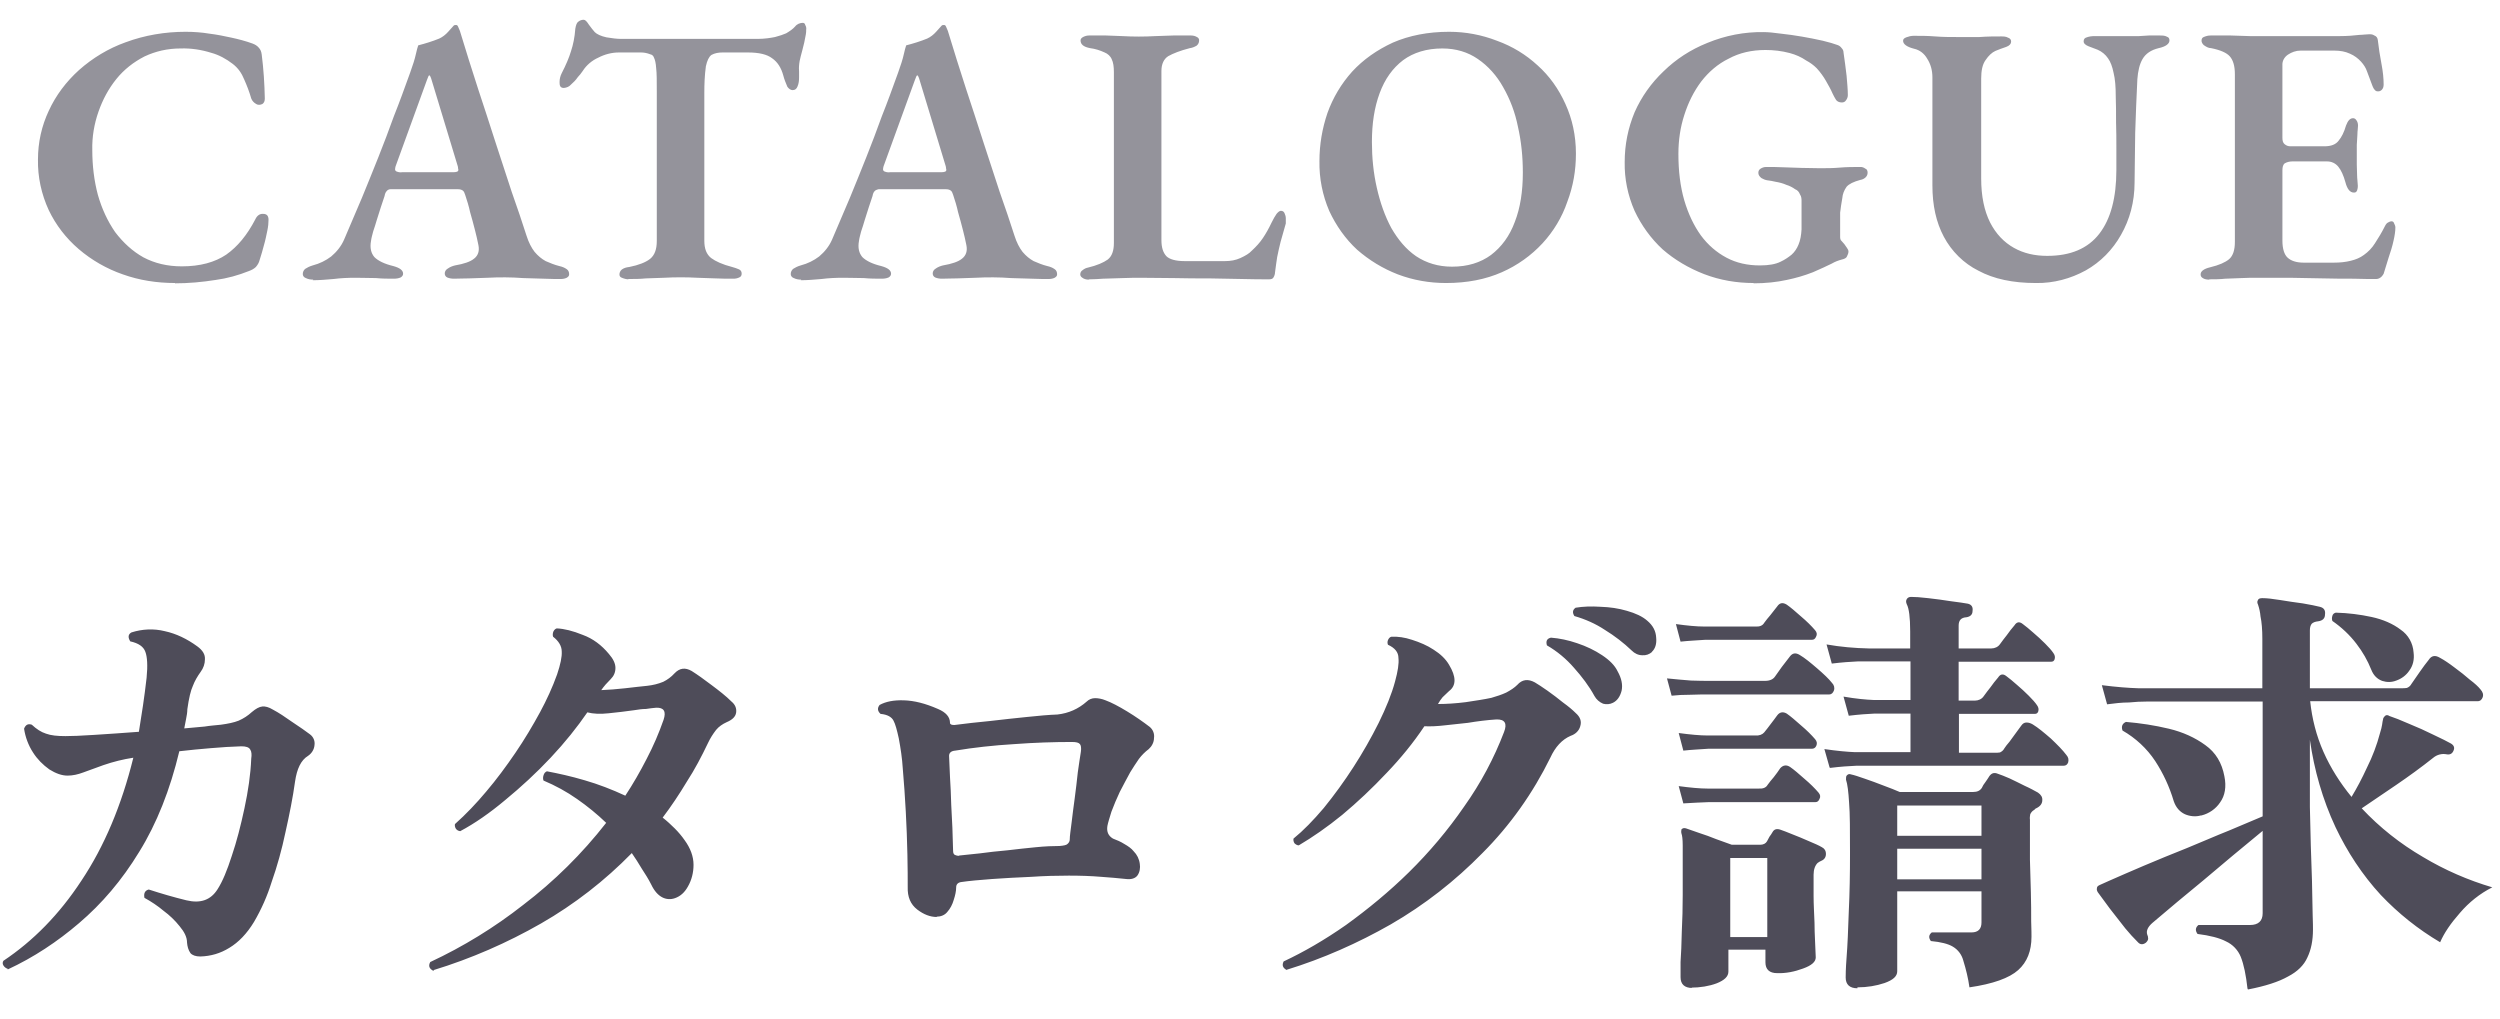
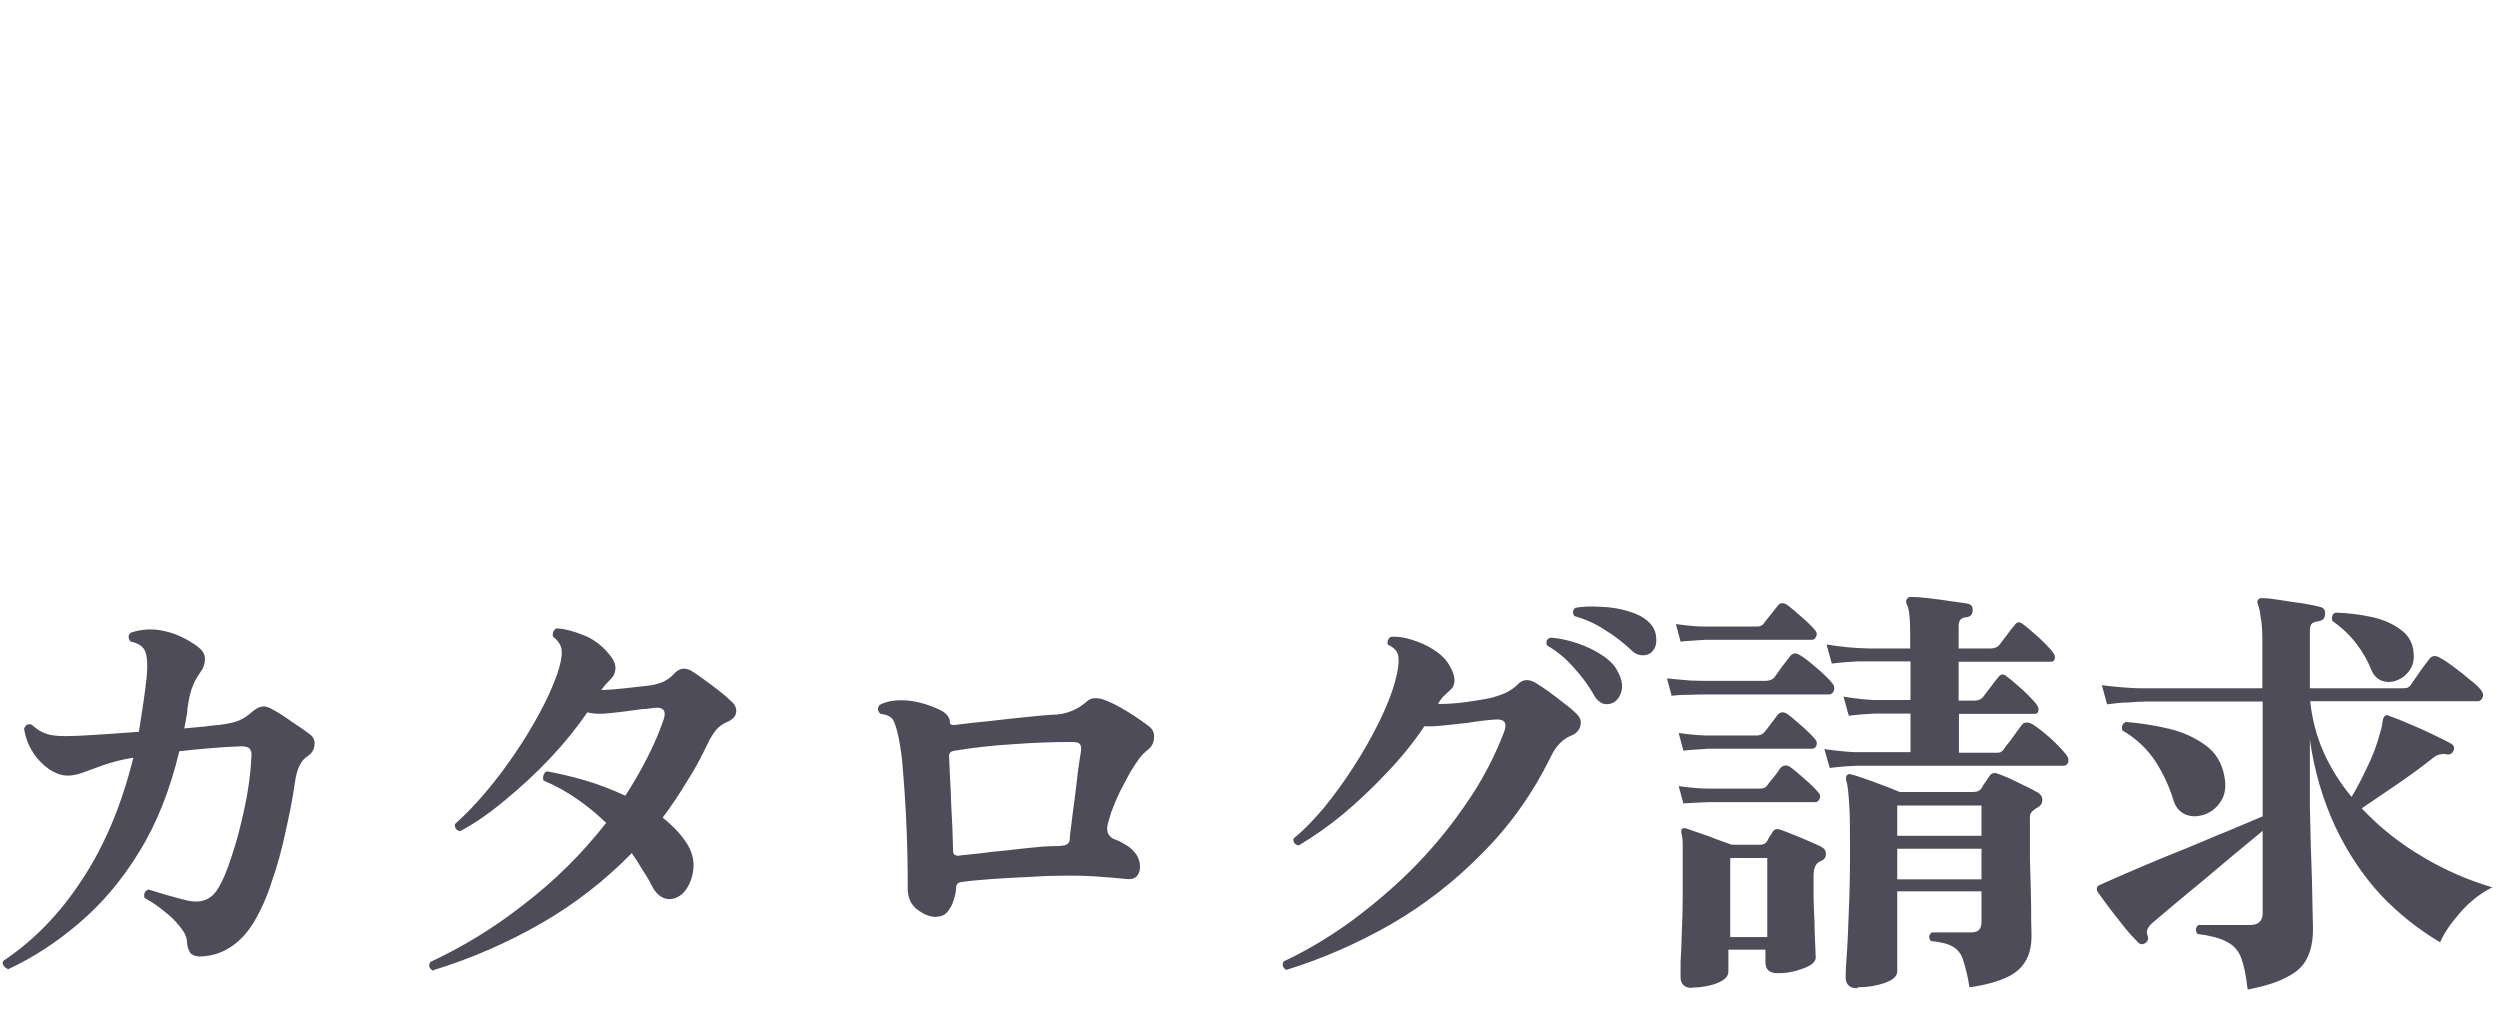
<svg xmlns="http://www.w3.org/2000/svg" id="_レイヤー_1" width="81" height="33" viewBox="0 0 81 33">
  <defs>
    <style>.cls-1{isolation:isolate;opacity:.6;}.cls-1,.cls-2{fill:#4e4c59;}</style>
  </defs>
-   <path class="cls-1" d="M71.58,9.06c-.07,0-.15-.01-.21-.05-.05-.03-.07-.07-.07-.12,0-.1.1-.18.31-.23.29-.07.49-.16.61-.26.13-.11.19-.3.19-.56V2.4c0-.27-.06-.46-.17-.58-.1-.11-.3-.2-.6-.26-.09,0-.17-.05-.24-.1-.05-.05-.07-.1-.07-.14,0-.06.02-.1.07-.12.07-.03.14-.05.22-.05.23,0,.45,0,.66,0l.62.02c.2,0,.41,0,.62,0,.37,0,.76,0,1.16,0,.37,0,.74,0,1.12,0,.26,0,.48-.02.65-.04.1,0,.21-.02.31-.02.06,0,.11,0,.17.04.06.02.1.07.11.14.03.26.07.52.12.78s.07.48.07.67c0,.07-.02.13-.06.17-.03.03-.07.05-.11.05s-.08,0-.11-.04c-.04-.04-.06-.08-.08-.13-.06-.16-.12-.32-.18-.48-.04-.12-.11-.22-.19-.31-.1-.11-.22-.2-.36-.26-.15-.07-.32-.1-.49-.1h-1.12c-.14,0-.28.05-.4.13s-.19.21-.18.35v2.35c0,.09.02.16.07.2.06.05.12.07.19.07h1.1c.22,0,.37-.06.46-.18.1-.12.18-.28.24-.49.06-.16.13-.24.23-.24.04,0,.08.02.11.07.03.04.05.1.05.17,0,.08-.02.18-.02.29l-.02.34v.62c0,.12.01.24.01.36,0,.11.02.21.02.29.01.07,0,.14-.02.2-.02.05-.05.07-.1.07-.13,0-.22-.11-.28-.34-.06-.22-.14-.39-.23-.5-.09-.11-.22-.17-.36-.17h-1.13c-.08,0-.17.02-.24.06-.06.04-.08.12-.08.23v2.28c0,.26.06.45.17.55s.28.16.52.16h.98c.2,0,.38-.02.54-.06.17-.04.31-.1.43-.19.14-.1.26-.22.36-.38.11-.17.22-.35.32-.55.03-.06.06-.1.1-.12.03-.02.08-.04.12-.04s.07.03.08.07c.02.04.04.08.04.13,0,.11-.02.26-.06.43-.04.19-.1.37-.16.55l-.16.52s-.05.09-.1.12c-.04.03-.09.05-.14.05-.19,0-.44,0-.74-.01-.3,0-.62,0-.97-.01l-1.08-.02h-1.06c-.17,0-.34,0-.52.01l-.52.02c-.18.02-.36.02-.54.02h.02ZM65.96,9.17c-.74,0-1.36-.13-1.86-.4-.48-.24-.87-.63-1.12-1.1s-.37-1.02-.37-1.66v-3.5c0-.24-.06-.44-.17-.61-.09-.16-.24-.28-.42-.32-.24-.06-.36-.15-.36-.26,0-.05.03-.08.1-.11.08-.03.16-.05.24-.05.22,0,.46,0,.7.02.25.02.49.02.72.02.21,0,.44,0,.71,0,.27-.02.5-.02.7-.02.08,0,.16,0,.23.04.06.02.1.06.1.12,0,.08-.05.14-.16.18-.12.04-.23.08-.35.13-.11.05-.22.15-.32.3-.1.14-.14.34-.14.6v3.23c0,.58.1,1.05.29,1.43.19.37.45.64.77.82.32.18.68.26,1.08.26.76,0,1.32-.24,1.69-.72.37-.48.55-1.17.55-2.06v-.71c0-.27,0-.55-.01-.84,0-.3,0-.58-.01-.84,0-.31-.02-.56-.07-.76-.04-.2-.1-.36-.18-.47-.08-.12-.2-.22-.34-.28-.1-.04-.19-.07-.29-.11s-.16-.09-.16-.16.03-.11.1-.13c.08-.03.17-.04.25-.04.26,0,.45,0,.59,0,.14,0,.31,0,.49,0h.36l.32-.02c.1,0,.22,0,.36,0,.08,0,.16,0,.23.04.06.02.08.06.08.12,0,.11-.12.2-.35.25-.25.06-.42.18-.52.35s-.15.39-.17.66c-.03.58-.05,1.16-.07,1.74l-.02,1.6c0,.64-.16,1.21-.44,1.7-.27.48-.66.88-1.14,1.15-.49.27-1.05.42-1.61.41h-.01ZM56.82,9.17c-.55,0-1.09-.09-1.61-.29-.49-.19-.95-.46-1.34-.8-.38-.35-.69-.78-.91-1.25-.22-.5-.33-1.04-.32-1.58,0-.57.11-1.1.32-1.61.22-.5.54-.95.94-1.33.4-.39.87-.7,1.42-.92.58-.24,1.2-.36,1.82-.35.15,0,.34.02.56.05.46.05.91.13,1.36.23.21.05.37.1.48.14.06.02.1.06.13.1.04.04.06.09.06.14.04.26.07.52.1.76.02.24.04.45.04.62,0,.06-.02.12-.06.17-.03.05-.08.07-.13.07-.09,0-.15-.03-.19-.08-.04-.07-.08-.13-.11-.2-.06-.14-.14-.28-.22-.42s-.18-.28-.3-.41c-.1-.1-.21-.18-.34-.25-.16-.11-.34-.19-.53-.24-.26-.07-.52-.1-.79-.1-.44,0-.84.09-1.19.28-.35.17-.65.43-.89.74-.24.32-.42.68-.55,1.09-.13.4-.19.82-.19,1.26,0,.55.06,1.05.19,1.5.13.44.31.82.54,1.14.23.31.51.55.83.72s.68.25,1.08.25c.29,0,.51-.04.67-.12.13-.06.25-.14.36-.23.1-.09.17-.2.22-.32.06-.14.09-.31.1-.5v-.28c0-.11,0-.22,0-.34,0-.09,0-.18,0-.28,0-.08,0-.16-.05-.23-.03-.08-.08-.14-.16-.17-.08-.06-.18-.11-.28-.14-.11-.05-.23-.08-.35-.1-.09-.02-.18-.04-.28-.05-.06-.01-.13-.04-.18-.07-.06-.05-.1-.1-.1-.17s.03-.11.08-.14c.05-.03.11-.05.17-.05.18,0,.37,0,.56.01l.59.02c.2,0,.39.01.58.01.22,0,.44,0,.66-.02.23-.02.46-.02.68-.02.05,0,.1.02.14.05.06.02.08.07.08.14,0,.06-.03.12-.08.16-.05.04-.1.06-.16.07-.22.06-.36.13-.44.22-.08.11-.13.24-.14.37-.03.16-.05.31-.07.47,0,.14,0,.28,0,.43v.37s0,.08.04.11c.07.07.13.15.18.23.03.04.05.08.05.12,0,.05-.02.1-.05.16-.02.05-.08.08-.17.1-.11.03-.22.07-.32.13-.16.08-.36.17-.61.28-.28.11-.56.19-.85.25-.32.07-.68.11-1.08.11h0ZM46.85,9.17c-.53,0-1.06-.09-1.56-.28-.49-.19-.93-.46-1.32-.8-.38-.35-.68-.78-.9-1.25-.22-.51-.33-1.06-.32-1.62,0-.54.09-1.06.26-1.56.18-.5.45-.95.8-1.34.36-.39.8-.7,1.32-.94.53-.23,1.14-.35,1.82-.35.54,0,1.06.1,1.55.29.5.18.94.45,1.32.8.38.34.68.76.9,1.25.22.48.34,1.02.34,1.61,0,.54-.09,1.06-.28,1.56-.17.5-.45.96-.8,1.34-.37.4-.82.72-1.32.94-.52.23-1.12.35-1.81.35ZM47.05,8.64c.5,0,.92-.13,1.26-.38.34-.26.6-.61.77-1.07.18-.46.26-1,.26-1.6,0-.51-.05-1.01-.16-1.49-.09-.45-.25-.88-.48-1.28-.2-.36-.48-.68-.82-.91-.32-.22-.7-.34-1.15-.34-.5,0-.93.13-1.27.38-.34.26-.59.61-.76,1.07s-.25.98-.25,1.58c0,.51.05,1.01.16,1.49s.26.91.47,1.3c.22.38.48.69.8.91.33.22.72.34,1.16.34h.01ZM35.27,9.06c-.07,0-.15-.02-.2-.06-.05-.03-.07-.07-.07-.11,0-.06.03-.11.08-.14.05-.04.11-.07.17-.08.29-.07.5-.16.64-.26.14-.11.2-.29.2-.54V2.34c0-.18-.02-.32-.07-.42-.04-.1-.13-.18-.23-.22-.15-.07-.31-.12-.47-.14-.21-.04-.31-.12-.31-.25,0-.05.03-.08.08-.11.06-.03.12-.05.19-.05.2,0,.39,0,.56,0l.53.02c.35.02.7.02,1.06,0l.58-.02c.2,0,.39,0,.58,0,.08,0,.14.02.19.05.05.02.08.07.07.12,0,.06-.03.12-.08.16-.07.04-.14.07-.22.08-.31.08-.54.17-.7.26-.14.09-.22.25-.22.48v5.48c0,.23.05.4.16.52.1.1.3.16.59.16h1.31c.18,0,.35-.03.5-.1s.28-.14.37-.24c.14-.13.26-.26.36-.41s.19-.31.28-.5c.06-.12.11-.21.16-.28.05-.06.1-.1.14-.1.06,0,.1.03.12.08.02.05.04.1.04.16,0,.02,0,.05,0,.07,0,.03,0,.06,0,.1l-.17.6c-.04.17-.08.33-.11.49-.02.15-.05.32-.07.5,0,.05-.02.11-.05.16-.02.04-.07.06-.14.06-.24,0-.53,0-.86-.01l-1.07-.02c-.38,0-.76,0-1.14-.01-.36,0-.71-.01-1.07-.01-.18,0-.38,0-.61.01l-.64.02c-.14.01-.29.02-.43.02h-.01ZM25.96,9.06c-.08,0-.16-.01-.24-.05-.06-.02-.1-.07-.1-.13,0-.07.03-.13.08-.17.06-.04.14-.08.24-.11.23-.06.43-.16.6-.29.18-.15.33-.34.42-.55l.58-1.36c.18-.44.36-.88.53-1.31s.34-.87.5-1.32c.18-.45.35-.92.53-1.42.09-.25.15-.44.18-.58.03-.14.06-.24.08-.3.23-.06.46-.13.68-.22.11-.05.21-.13.29-.22.08-.09.14-.16.18-.2.02-.02.05-.02.07-.02s.05,0,.07.05.04.09.06.14c.19.63.39,1.26.59,1.88.19.58.38,1.15.56,1.72.18.56.36,1.1.53,1.62.18.51.34.98.48,1.42.07.22.16.39.26.52.11.13.23.23.36.3.14.06.28.12.44.16.09.02.17.05.24.1.06.04.08.1.08.17,0,.05-.03.08-.08.11-.06.03-.13.04-.19.04-.14,0-.33,0-.55-.01l-.67-.02c-.39-.03-.78-.03-1.16-.01l-.59.02c-.19,0-.36.01-.49.01-.07,0-.15-.01-.22-.04-.06-.03-.08-.08-.08-.13,0-.06.03-.12.1-.16.07-.05.15-.08.23-.1.29-.05.5-.12.62-.22.13-.1.18-.25.14-.44-.03-.16-.07-.32-.11-.48-.05-.19-.1-.39-.16-.59-.04-.19-.1-.38-.16-.56-.02-.06-.04-.11-.07-.13-.03-.03-.09-.05-.18-.05h-2.16s-.1.02-.13.06c-.04.04-.06.1-.07.16-.04.12-.08.24-.12.36-.04.13-.08.26-.13.41-.04.14-.08.26-.12.38-.03.12-.06.22-.07.31-.04.22,0,.39.11.52.12.12.32.22.61.29.22.06.32.14.32.25,0,.05-.03.09-.08.12-.07.03-.14.04-.22.04-.19,0-.38,0-.58-.02-.2,0-.42-.01-.66-.01s-.48.01-.71.04c-.23.02-.46.04-.68.04l.02-.02ZM28.82,5.58h1.67c.11,0,.17-.02.17-.07,0-.02,0-.04-.01-.06,0-.02,0-.05-.01-.07l-.84-2.77c-.03-.11-.06-.17-.08-.17s-.04.05-.08.16l-1.01,2.78s-.02.06-.02.1.02.07.06.08c.05.02.11.03.17.02h-.02ZM20.37,9.05c-.07,0-.15-.02-.22-.05-.06-.02-.08-.06-.08-.11,0-.06.03-.12.08-.16.07-.05.15-.07.24-.08.3-.06.53-.15.67-.26.15-.12.22-.31.22-.58V2.95c0-.33,0-.58-.02-.74-.01-.17-.04-.28-.07-.34-.02-.06-.06-.1-.12-.11-.1-.04-.2-.06-.3-.06-.12,0-.23,0-.35,0h-.37c-.23,0-.46.06-.67.17-.2.09-.38.24-.5.43-.05.07-.1.14-.16.2-.06.09-.14.17-.22.24-.06.07-.14.1-.23.11-.06,0-.1-.02-.12-.06s-.02-.09-.02-.13c0-.1.02-.19.07-.29.14-.27.24-.51.3-.71.07-.21.12-.45.14-.73.02-.12.05-.2.1-.23.05-.04.11-.06.17-.06.05,0,.1.05.17.16.07.1.14.18.19.24.07.07.2.13.38.17.18.03.34.05.47.05h4.43c.22,0,.41-.03.56-.06.15-.04.27-.08.36-.12.12-.07.22-.14.29-.22.06-.08.16-.12.25-.12.04,0,.07.02.08.07.03.05.04.1.03.16,0,.04,0,.09-.01.14-.03.18-.07.36-.12.54-.03.11-.06.22-.08.32-.02.11-.03.22-.02.34v.2c0,.1-.01.2-.05.29-.03.08-.08.12-.16.12-.06,0-.12-.04-.17-.11-.05-.12-.1-.24-.13-.36-.07-.26-.19-.44-.36-.56-.17-.13-.43-.19-.79-.19h-.82c-.13,0-.25.02-.36.08-.08.06-.14.18-.18.37-.04.29-.05.58-.05.86v4.79c0,.26.07.44.22.56.15.11.37.21.68.29.08.02.16.05.23.08.06.03.08.08.08.14s-.03.1-.08.12c-.06.03-.13.04-.19.04-.19,0-.38,0-.58-.01l-.58-.02c-.36-.02-.73-.02-1.09,0l-.58.02c-.19.02-.38.02-.58.02l.02.02ZM10.15,9.06c-.08,0-.16-.01-.24-.05-.06-.02-.1-.07-.1-.13,0-.07.03-.13.08-.17.06-.04.14-.08.24-.11.23-.06.43-.16.6-.29.18-.15.33-.34.42-.55l.58-1.36c.18-.44.36-.88.53-1.31s.34-.87.5-1.32c.18-.45.35-.92.53-1.42.09-.25.15-.44.18-.58.03-.14.06-.24.08-.3.23-.06.46-.13.68-.22.11-.05.21-.13.29-.22s.14-.16.18-.2c.02-.02.05-.02.07-.02s.05,0,.07.05c.02.05.04.09.06.14.19.63.39,1.26.59,1.88.19.58.38,1.15.56,1.72.18.56.36,1.1.53,1.62.18.51.34.98.48,1.42.07.22.16.39.26.52.11.13.23.23.36.3.14.06.28.12.44.16.09.02.17.05.24.1.06.04.08.1.08.17,0,.05-.03.08-.08.11-.06.03-.13.04-.19.04-.14,0-.33,0-.55-.01l-.67-.02c-.39-.03-.78-.03-1.16-.01l-.59.02c-.19,0-.36.01-.49.01-.07,0-.15-.01-.22-.04-.06-.03-.08-.08-.08-.13,0-.06.03-.12.1-.16.07-.05.15-.08.23-.1.29-.05.5-.12.62-.22.13-.1.18-.25.14-.44-.03-.16-.07-.32-.11-.48-.05-.19-.1-.39-.16-.59-.04-.19-.1-.38-.16-.56-.02-.06-.04-.11-.07-.13-.03-.03-.09-.05-.18-.05h-2.16c-.05,0-.1.02-.13.06-.04.04-.06.1-.07.16-.04.12-.08.24-.12.36-.04.13-.08.26-.13.41-.04.14-.08.26-.12.38-.03.12-.06.22-.07.31-.04.22,0,.39.11.52.12.12.32.22.61.29.22.06.32.14.32.25,0,.05-.03.09-.08.12-.07.03-.14.04-.22.04-.19,0-.38,0-.58-.02-.2,0-.42-.01-.66-.01s-.48.01-.71.04c-.23.02-.46.04-.68.04h0l.02-.02ZM13.01,5.58h1.67c.11,0,.17-.02.17-.07,0-.02,0-.04-.01-.06,0-.02,0-.05-.01-.07l-.84-2.77c-.03-.11-.06-.17-.08-.17s-.04.05-.08.16l-1.01,2.78s-.02.06-.02.1.02.07.06.08c.05.02.11.03.17.02h-.02ZM5.68,9.17c-.6,0-1.17-.09-1.7-.28-.52-.18-1.01-.46-1.43-.82-.41-.35-.74-.78-.97-1.26-.24-.52-.36-1.08-.35-1.64,0-.56.12-1.09.35-1.58.23-.5.56-.94.98-1.32.44-.39.95-.7,1.51-.9.62-.23,1.28-.34,1.94-.34.27,0,.53.02.77.06.25.03.49.08.72.13.23.05.46.11.68.19.08.03.15.07.2.13.06.06.09.14.1.23.06.47.09.94.1,1.42,0,.08-.02.14-.08.18-.06.03-.14.04-.2,0-.07-.04-.13-.1-.16-.18-.06-.21-.14-.42-.23-.62-.08-.2-.2-.37-.37-.5-.21-.16-.44-.29-.7-.36-.32-.1-.65-.15-.98-.14-.43,0-.82.09-1.18.26-.35.18-.66.42-.91.73-.25.31-.44.66-.58,1.06-.14.4-.21.82-.2,1.24,0,.51.06,1,.18,1.45.13.46.32.86.56,1.21.26.34.56.62.92.82.36.19.77.29,1.24.29.59,0,1.07-.13,1.44-.38.37-.26.68-.64.94-1.14.06-.13.15-.19.26-.18.11,0,.17.06.17.19,0,.1-.01.22-.04.36s-.06.3-.11.47c-.04.16-.09.32-.14.48-.02.08-.06.15-.12.22-.06.06-.14.1-.22.13-.35.14-.71.24-1.08.29-.44.07-.88.11-1.32.11v-.02Z" />
  <path class="cls-2" d="M72.82,32.04c-.05-.45-.12-.79-.22-1.04-.09-.22-.26-.4-.48-.5-.21-.11-.52-.19-.92-.24-.08-.11-.07-.21.03-.29h1.67c.27,0,.41-.13.41-.38v-2.67c-.65.53-1.29,1.07-1.93,1.61-.55.45-1.1.91-1.64,1.37-.15.13-.21.26-.17.38.02.04.03.08.03.13,0,.04-.02.08-.07.13-.09.07-.18.07-.25,0-.15-.15-.29-.3-.42-.46l-.5-.64c-.13-.18-.26-.35-.39-.53-.03-.05-.04-.09-.03-.13,0-.05.03-.08.1-.11l.29-.13c.31-.14.69-.3,1.13-.49.45-.19.91-.38,1.39-.57.49-.2.94-.4,1.37-.57l1.09-.46v-3.72h-3.74c-.2,0-.39.01-.59.03-.24,0-.48.03-.71.06l-.17-.62c.47.06.86.09,1.19.1h4.01s0-1.6,0-1.6c0-.3-.02-.54-.06-.73-.01-.13-.04-.26-.08-.38-.03-.06-.03-.11,0-.15.01-.04.06-.06.14-.06.14,0,.33.02.57.06.25.04.5.08.74.11.24.04.43.08.55.11.13.03.19.11.17.25,0,.13-.08.2-.22.22-.1.01-.17.04-.21.08-.04.05-.06.12-.06.21v1.88h2.93c.09,0,.16,0,.21-.01.06-.02.12-.07.15-.13.07-.1.16-.23.27-.39.11-.16.21-.29.29-.39.09-.14.21-.16.36-.07.15.08.31.19.48.32.18.13.34.26.49.39.16.12.28.23.35.32.07.08.1.16.07.25-.03.08-.08.13-.17.13h-5.42c.06.57.2,1.12.43,1.64.23.52.54,1.01.91,1.46.17-.28.34-.6.5-.95.18-.36.32-.73.42-1.11.04-.12.06-.22.07-.28.01-.08.02-.13.03-.17,0-.04.03-.08.06-.11.04-.04.09-.04.15,0,.15.05.36.13.63.25.27.11.54.23.8.36.26.12.45.22.56.28.1.06.13.14.08.24-.04.09-.11.13-.22.11-.15-.03-.31.01-.43.11-.39.31-.79.6-1.2.88-.41.28-.78.53-1.12.76.58.62,1.25,1.15,1.99,1.58.7.42,1.46.75,2.24.98-.4.2-.76.49-1.05.83-.3.34-.51.65-.64.95-.71-.42-1.35-.93-1.92-1.53-.6-.65-1.09-1.4-1.47-2.2-.42-.9-.69-1.85-.83-2.83v2.18c.01.39.02.81.03,1.25.03.75.05,1.49.06,2.24.01.26.01.42.01.48,0,.35-.06.65-.18.9-.11.25-.32.46-.63.62-.3.17-.73.31-1.3.42h0v-.02ZM71.31,26.42c-.17.05-.36.03-.52-.04-.17-.08-.29-.22-.36-.42-.14-.47-.34-.9-.6-1.3-.27-.41-.64-.75-1.06-.99-.05-.14,0-.23.11-.28.47.04.93.11,1.39.22.46.11.85.29,1.18.53.34.24.54.58.62,1.01.07.34.02.63-.14.85-.14.21-.36.36-.6.42h-.02ZM77.64,22.05c-.15.06-.31.06-.46.01-.16-.06-.28-.18-.35-.36-.12-.3-.28-.58-.48-.84-.22-.29-.49-.54-.78-.74-.02-.05-.02-.11,0-.17.01-.05.06-.09.11-.1.4.01.79.06,1.16.14s.69.22.94.41c.25.17.4.44.42.74.03.23-.02.43-.14.59-.1.15-.25.26-.42.32h0ZM60.18,32.02c-.25,0-.38-.12-.38-.35,0-.06,0-.27.03-.66.03-.38.05-.87.07-1.46.03-.62.04-1.25.04-1.88,0-.76,0-1.32-.03-1.67-.02-.34-.05-.59-.1-.74,0-.07,0-.11.03-.14.04-.04.08-.05.13-.03.1.02.25.07.45.14s.4.14.6.22c.22.08.39.15.53.21h2.38c.13,0,.22-.04.28-.13.03-.07.07-.13.11-.18.06-.08.1-.15.14-.21.07-.09.15-.12.27-.07.09.03.22.08.38.15.16.08.32.15.49.24.18.08.32.16.43.22.1.07.15.15.14.25,0,.1-.06.19-.18.25-.03.01-.06.03-.08.06-.06.03-.1.08-.13.14-.01.06-.02.12-.01.18v1.3c.01.34.02.69.03,1.05.01.35.01.67.01.94.01.27.01.44.01.5,0,.46-.14.82-.43,1.08s-.82.45-1.58.56c-.04-.29-.11-.58-.2-.87-.05-.19-.17-.35-.34-.45-.15-.09-.39-.15-.71-.18-.08-.11-.07-.2.03-.28h1.29c.21,0,.32-.11.32-.32v-1.01h-2.73v2.59c0,.16-.13.28-.41.38-.27.09-.56.14-.88.14v.03ZM54.83,32.01c-.25,0-.38-.12-.38-.35,0-.06,0-.22,0-.49.02-.26.03-.59.04-.98.02-.39.03-.79.03-1.2v-.83c0-.29,0-.54,0-.76,0-.22-.02-.34-.04-.39-.02-.07,0-.11,0-.14.04-.04.09-.05.15-.03.11.04.26.09.43.15.18.06.36.12.55.2.2.07.36.13.5.18h.92c.1,0,.18-.04.22-.11.03-.06.06-.11.08-.15.04-.05.07-.1.1-.15.05-.09.13-.12.25-.08.09.03.22.08.39.15.18.07.35.14.53.22.19.08.33.14.43.2.08.04.13.11.13.22,0,.1-.05.18-.15.22l-.06.03s-.04.03-.06.04c-.08.08-.13.21-.13.38s0,.4,0,.69c0,.28.02.57.03.87,0,.37.03.75.04,1.12,0,.14-.13.26-.41.36-.27.1-.55.16-.84.15-.25,0-.38-.12-.38-.35v-.41h-1.2v.71c0,.16-.13.28-.38.38-.24.09-.53.14-.85.14h.04ZM59.28,24.87l-.17-.6c.41.06.74.09.99.1h1.8s0-1.25,0-1.25h-1.16c-.23.01-.51.03-.84.07l-.17-.62c.4.07.73.1.98.11h1.19s0-1.25,0-1.25h-1.71c-.23.01-.51.03-.84.07l-.17-.62c.45.08.91.12,1.37.13h1.34v-.55c0-.46-.04-.75-.11-.88-.03-.07-.03-.12,0-.17.03-.05.08-.07.14-.07.12,0,.3.01.55.04s.5.06.74.1c.25.03.43.06.55.08.12.03.17.11.15.24,0,.11-.07.18-.2.2-.17.01-.25.1-.25.27v.74h1.06c.11,0,.22-.05.28-.14.07-.1.15-.2.22-.29.08-.11.16-.22.25-.32.07-.11.16-.13.27-.04.09.07.21.16.34.28.13.11.26.23.38.35.12.12.21.22.27.31.05.07.06.13.04.2-.02.06-.06.08-.11.08h-3v1.26h.53c.11,0,.22-.05.28-.14.07-.1.15-.2.22-.29.08-.11.16-.22.25-.32.07-.11.16-.13.27-.04.09.07.21.16.34.28.13.11.26.23.38.35.12.12.21.22.27.31.05.07.06.13.04.2-.02.06-.06.08-.11.08h-2.46v1.26h1.13c.08,0,.15,0,.2-.01.06-.03.11-.07.14-.13.04-.06.09-.13.17-.22.13-.17.25-.35.38-.52.05-.07.1-.1.17-.1s.13.02.2.06c.18.11.37.27.59.46.21.2.38.37.5.53.07.08.08.15.06.24-.03.08-.08.11-.15.11h-6.71c-.24.01-.53.03-.85.07h0ZM54.16,22.54l-.15-.56c.28.03.54.05.78.07.25.01.46.01.62.01h1.78c.15,0,.26-.05.32-.14l.22-.31c.11-.14.2-.26.27-.35.08-.1.18-.12.31-.04.17.1.35.25.56.43.22.19.38.34.49.48.06.06.09.15.06.24-.03.08-.08.13-.15.13h-3.88c-.18,0-.38,0-.62.01-.23,0-.43.01-.6.03h-.01ZM56.06,30.36h1.2v-2.56h-1.2v2.56ZM61.47,28.49h2.73v-.99h-2.73s0,.99,0,.99ZM61.47,27.08h2.73v-.98h-2.73s0,.98,0,.98ZM54.54,26.03l-.15-.56c.37.05.69.08.94.08h1.65c.14.01.24-.03.29-.12.06-.08.12-.16.2-.25.08-.1.15-.2.21-.29.09-.1.2-.12.32-.04.13.09.28.22.46.38.19.16.34.31.46.45.06.07.07.14.03.21-.03.07-.07.1-.14.1h-3.47c-.23.01-.5.02-.8.04ZM54.45,20.79l-.15-.57c.36.05.67.08.92.08h1.65c.14.01.24-.03.29-.12.06-.08.12-.16.2-.25.08-.1.16-.2.22-.28.08-.12.18-.14.31-.06.13.09.28.22.46.38.19.16.34.31.46.45.06.07.07.14.03.21-.03.07-.07.1-.14.1h-3.46c-.27.02-.53.03-.8.06h0ZM54.54,24.32l-.15-.57c.37.05.69.08.94.08h1.54c.13.01.23-.03.29-.1.07-.09.14-.17.21-.27.08-.1.15-.2.21-.28.08-.11.19-.13.31-.06.13.09.28.22.46.38.19.16.34.31.46.45.06.07.07.14.04.21s-.08.1-.15.1h-3.36c-.27.02-.53.03-.8.06ZM41.69,31.43c-.13-.07-.16-.16-.1-.28.64-.3,1.32-.69,2.02-1.18.72-.52,1.41-1.09,2.04-1.71.66-.65,1.26-1.36,1.79-2.13.54-.76.97-1.57,1.29-2.41.11-.28.03-.42-.25-.41-.31.02-.62.06-.92.11l-.74.08c-.25.03-.48.04-.67.03-.36.54-.77,1.04-1.22,1.51-.47.5-.95.95-1.44,1.36-.49.4-.97.73-1.41.99-.05,0-.1-.03-.14-.07-.03-.05-.04-.1-.03-.15.32-.26.64-.59.98-.99.69-.85,1.29-1.78,1.78-2.76.24-.49.42-.93.53-1.34.09-.33.13-.58.11-.76,0-.19-.12-.33-.34-.43-.02-.05-.02-.1,0-.15.02-.05.06-.1.11-.11.21-.01.43.02.67.1.25.08.49.18.7.32.22.14.39.3.5.49.23.38.24.67,0,.85-.08.08-.15.14-.21.2-.05.06-.1.13-.15.22.28,0,.58-.02.9-.06.33-.05.6-.09.83-.14.17-.05.33-.1.48-.17.15-.08.27-.16.36-.25.16-.18.35-.2.57-.08.1.06.24.15.41.27s.34.25.5.38c.18.13.31.24.41.34.15.13.2.27.15.43-.04.15-.16.26-.31.31-.28.12-.5.36-.66.71-.56,1.14-1.3,2.19-2.2,3.09-.88.9-1.88,1.68-2.97,2.31-1.07.61-2.2,1.11-3.37,1.47h0ZM52.26,22.77c-.1.05-.21.06-.32.03-.12-.05-.22-.14-.28-.25-.18-.33-.41-.63-.66-.91-.25-.29-.55-.54-.88-.73-.04-.14,0-.22.13-.25.27.02.56.08.85.18.3.1.57.23.81.39s.41.33.5.52c.13.23.17.44.13.63-.05.19-.14.32-.28.39ZM53.53,21.12c-.09.08-.2.12-.32.11-.13,0-.25-.06-.34-.15-.26-.25-.56-.48-.87-.67-.3-.2-.64-.35-.99-.45-.07-.11-.06-.2.04-.27.24-.04.51-.05.81-.03.3.01.58.05.85.13.28.08.5.18.66.32.19.16.28.34.29.55.02.2-.03.36-.14.46h0ZM30.35,29.71c-.21,0-.42-.08-.63-.24-.22-.17-.32-.41-.31-.73,0-.26,0-.61-.01-1.05-.02-.93-.07-1.86-.15-2.79-.02-.33-.07-.66-.13-.98-.06-.27-.11-.46-.17-.57-.06-.12-.2-.2-.42-.22-.1-.09-.11-.19-.03-.29.2-.11.46-.16.78-.15.34.01.7.1,1.11.28.26.11.39.26.39.45,0,.05.05.07.14.07.37-.05.76-.09,1.16-.13.41-.05.81-.09,1.19-.13.38-.04.71-.07.99-.08.36-.04.68-.18.95-.42.07-.07.17-.11.27-.11s.22.02.34.07c.19.07.42.19.7.36.28.17.52.34.73.5.11.09.16.23.14.36,0,.14-.07.27-.17.36-.12.09-.23.2-.32.32-.1.14-.19.29-.28.43-.11.2-.22.41-.34.64-.1.21-.19.43-.27.64-.06.2-.11.35-.13.46-.03.19.03.32.18.41.13.05.25.1.36.17.14.08.24.15.31.24.11.11.18.25.2.41.02.13,0,.27-.08.38-.07.09-.2.13-.36.11-.27-.03-.53-.05-.8-.07-.35-.03-.71-.04-1.06-.04-.38,0-.79.01-1.23.04-.44.02-.86.04-1.26.07-.4.03-.74.06-1.01.1-.1.02-.15.08-.15.17,0,.12-.03.26-.08.41-.04.14-.11.28-.21.39-.08.1-.21.15-.34.15h0ZM31.07,27.72c.17-.02.39-.04.67-.07.28-.04.58-.07.9-.1.32-.04.63-.07.92-.1.3-.03.56-.04.77-.04.13-.01.22-.03.25-.06.05-.04.08-.09.08-.15,0-.12.03-.3.06-.55.03-.24.06-.5.1-.78.04-.29.07-.57.1-.84.04-.27.07-.5.1-.67.02-.13,0-.22-.03-.25-.04-.05-.12-.07-.26-.07-.58,0-1.21.02-1.88.07-.66.04-1.3.11-1.9.21-.13.01-.2.07-.2.17.01.18.02.41.03.69.02.28.03.58.04.9.03.49.05.99.06,1.48,0,.08.02.12.06.14.04.02.09.03.14.03h0ZM14.05,31.46c-.14-.07-.18-.16-.11-.29,1.07-.5,2.08-1.12,3.01-1.85,1.01-.77,1.91-1.66,2.69-2.66-.29-.28-.61-.54-.94-.77-.34-.24-.71-.44-1.09-.6-.02-.05-.02-.11,0-.17.02-.07.06-.11.11-.13.37.07.78.16,1.22.29.45.13.89.3,1.32.5.25-.38.48-.78.69-1.19.22-.42.4-.84.55-1.27.09-.27.01-.4-.24-.39-.1.01-.21.02-.33.04-.13,0-.25.02-.38.04-.27.04-.55.07-.83.1-.27.03-.5.02-.69-.03-.33.48-.72.97-1.19,1.47-.47.5-.96.95-1.47,1.37-.5.42-.99.76-1.46,1.01-.07-.01-.11-.04-.14-.08-.03-.05-.04-.1-.03-.15.36-.32.7-.68,1.01-1.05.34-.4.65-.82.95-1.26s.56-.88.8-1.32c.21-.39.4-.8.55-1.22.11-.33.16-.57.15-.74,0-.18-.1-.34-.28-.48-.02-.06-.01-.12.01-.17.03-.06.07-.09.11-.1.24.01.52.08.84.21.33.12.61.33.85.62.14.16.21.31.21.45s-.05.26-.15.36c-.06.06-.11.12-.17.18-.05.06-.1.12-.14.18.24-.01.5-.03.77-.06.27-.03.51-.06.72-.08.18-.02.35-.06.52-.13.14-.07.26-.16.36-.27.17-.18.35-.2.56-.08.19.12.4.27.65.46.24.18.46.35.64.53.12.1.17.22.15.36-.02.13-.12.23-.31.31-.13.06-.25.14-.34.25-.1.13-.19.27-.26.42-.21.44-.43.86-.69,1.26-.24.4-.5.79-.78,1.16.14.11.27.23.39.35.12.12.23.25.32.38.19.26.29.53.29.8,0,.25-.06.49-.18.7-.11.2-.25.32-.42.38-.14.05-.29.04-.42-.03-.13-.07-.25-.2-.35-.41-.09-.18-.2-.35-.31-.52-.1-.17-.21-.34-.32-.5-.87.89-1.86,1.66-2.94,2.28-1.1.63-2.27,1.14-3.48,1.51v.03ZM.25,31.39c-.06-.02-.11-.06-.14-.11-.03-.05-.03-.1,0-.15.96-.64,1.81-1.5,2.53-2.6.74-1.11,1.3-2.44,1.68-3.98-.33.05-.65.13-.97.24-.25.09-.47.17-.66.24-.16.06-.33.1-.5.1-.19,0-.38-.07-.59-.2-.21-.15-.39-.33-.53-.55-.15-.23-.25-.5-.29-.77.05-.13.13-.17.25-.13.15.14.3.24.46.29.16.06.37.08.63.08.19,0,.5-.01.94-.04.45-.03.93-.06,1.44-.1.09-.55.18-1.13.25-1.75.04-.4.02-.68-.04-.84-.06-.17-.22-.28-.49-.34-.08-.13-.07-.23.04-.29.35-.11.72-.13,1.08-.04.37.08.72.25,1.05.49.18.13.26.27.25.42,0,.15-.05.29-.14.41-.1.14-.19.29-.25.45-.07.15-.13.4-.18.76,0,.1-.02.21-.04.31l-.06.31c.24-.02.46-.04.66-.06.18-.03.35-.04.53-.06.22-.03.42-.07.57-.13.16-.07.3-.16.43-.28.13-.11.24-.17.34-.18.09-.01.21.02.34.1.19.1.4.24.64.41.24.16.43.29.56.39.11.08.17.21.15.35-.01.14-.09.27-.21.35-.23.14-.36.42-.42.83-.07.51-.18,1.06-.31,1.64-.12.57-.27,1.11-.45,1.62-.14.45-.33.88-.57,1.29-.23.38-.5.66-.8.84-.29.18-.6.27-.94.28-.15,0-.26-.04-.32-.11-.07-.1-.1-.22-.11-.34,0-.18-.09-.35-.24-.53-.15-.19-.33-.36-.52-.5-.19-.16-.4-.3-.62-.42-.03-.15.02-.24.14-.27.4.13.81.25,1.22.35.46.11.79-.01,1.01-.36.16-.25.31-.61.46-1.08.16-.47.29-.98.41-1.54s.2-1.1.22-1.61c.02-.13.01-.23-.03-.29-.04-.08-.14-.11-.29-.11-.32.01-.65.03-.99.06-.34.03-.69.06-1.02.1-.3,1.25-.73,2.34-1.3,3.26-.56.92-1.21,1.68-1.95,2.31-.7.6-1.47,1.11-2.31,1.5v-.02Z" />
</svg>